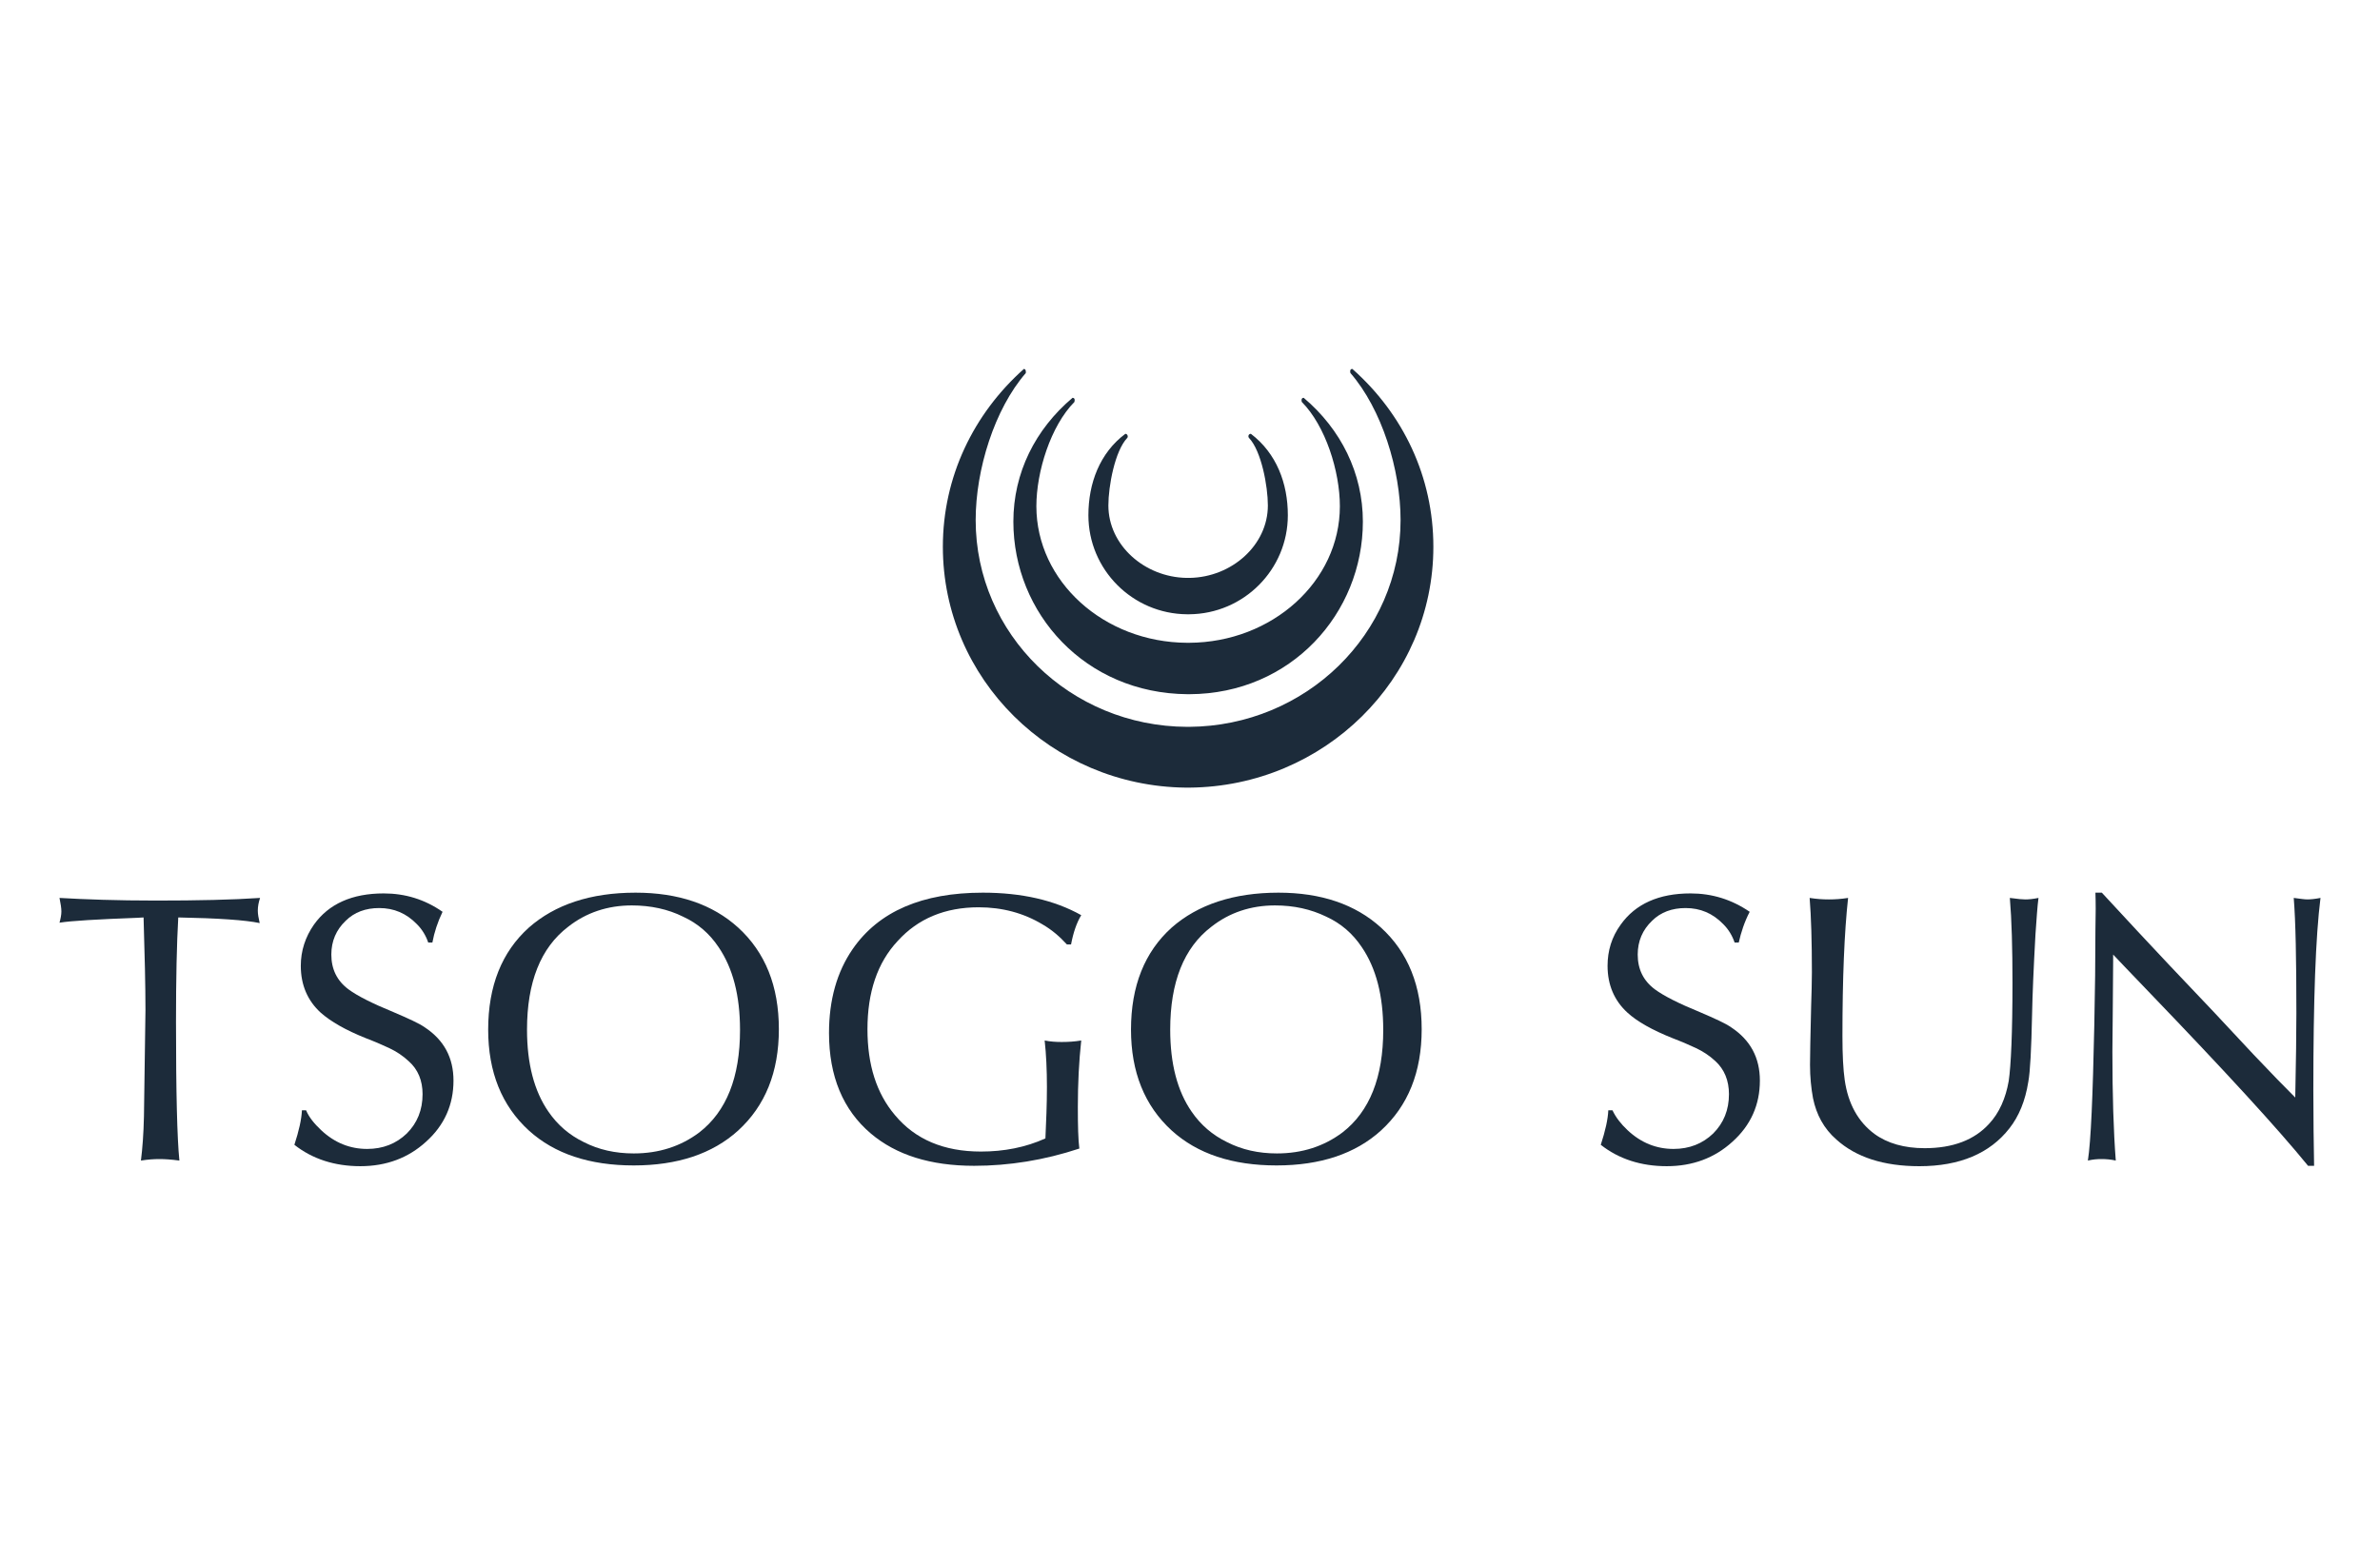
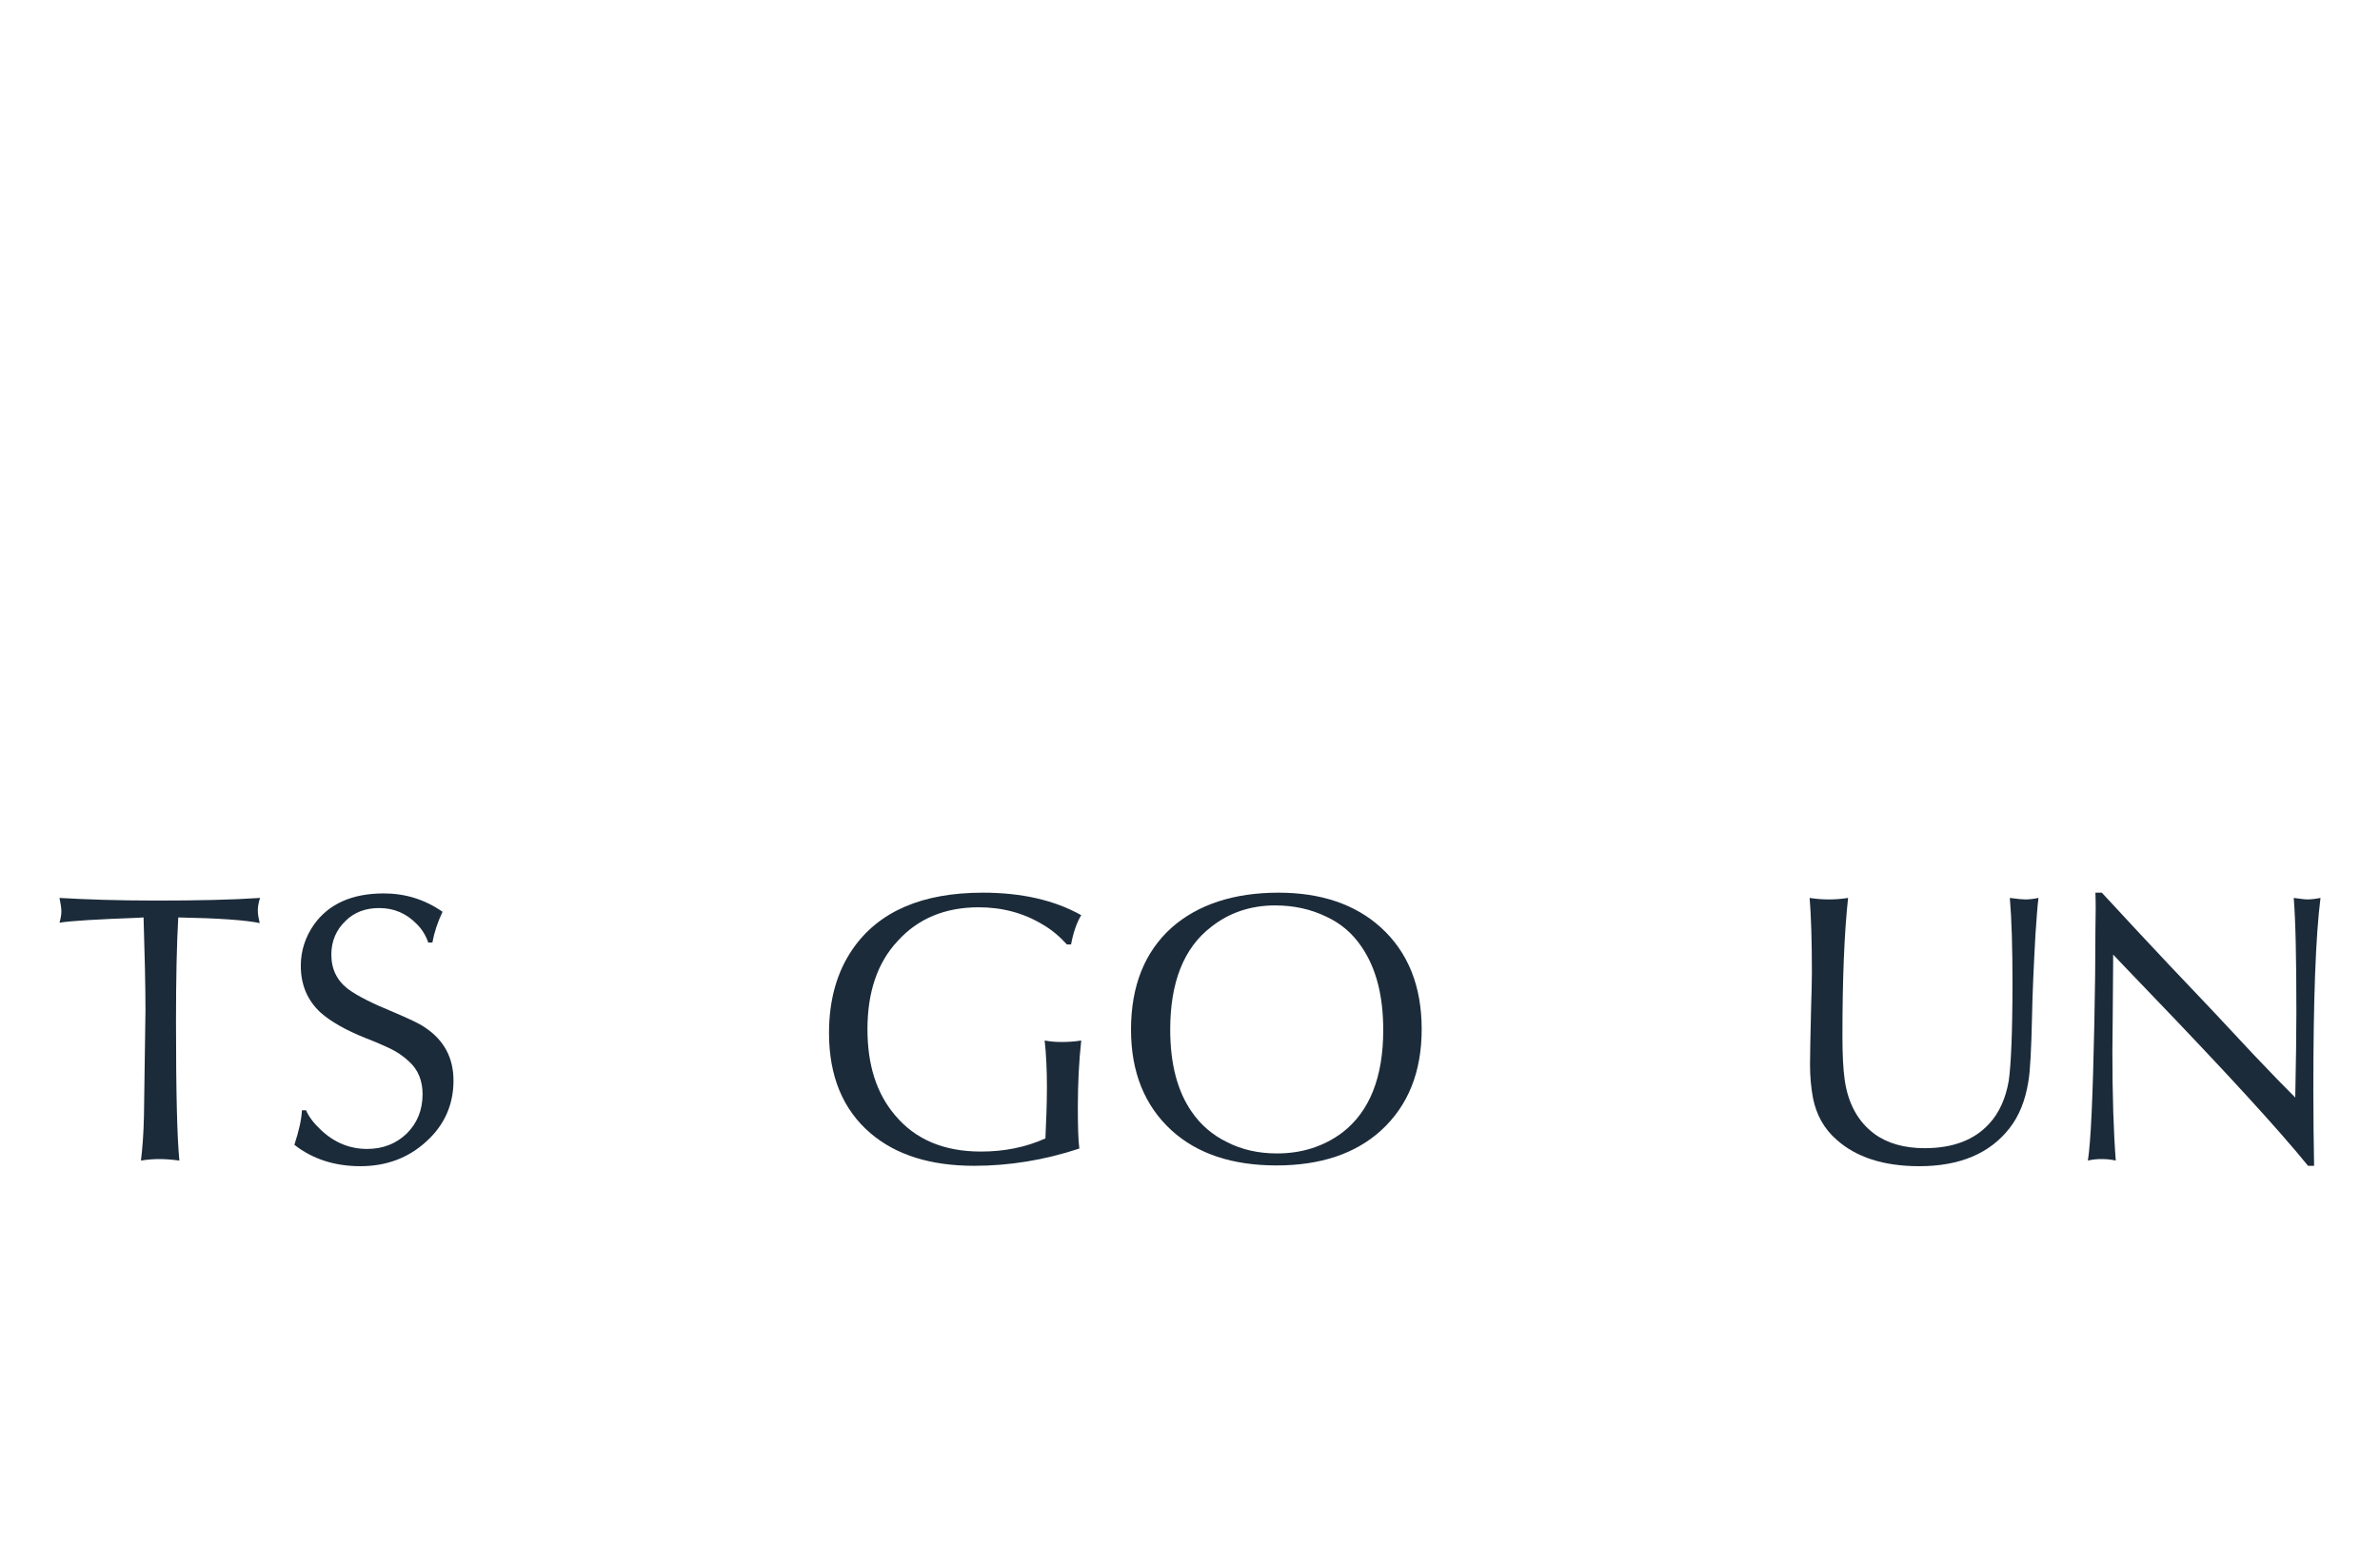
<svg xmlns="http://www.w3.org/2000/svg" viewBox="0 0 200 130" fill="none">
-   <path d="M108.222 43.297C108.222 40.617 107.271 38.094 105.117 36.455C104.895 36.455 104.864 36.707 104.959 36.801C106.004 37.905 106.543 40.869 106.543 42.477C106.543 45.819 103.501 48.499 99.984 48.562H99.699C96.183 48.499 93.141 45.819 93.141 42.477C93.141 40.869 93.68 37.905 94.725 36.801C94.82 36.707 94.757 36.455 94.567 36.455C92.412 38.063 91.462 40.617 91.462 43.297C91.462 47.868 95.169 51.589 99.763 51.62H99.921C104.515 51.589 108.222 47.868 108.222 43.297ZM114.527 43.833C114.527 39.765 112.689 36.076 109.553 33.428C109.426 33.428 109.331 33.522 109.394 33.775C111.39 35.792 112.594 39.608 112.594 42.54C112.594 48.846 106.923 53.985 99.921 54.016H99.763C92.761 53.985 87.09 48.846 87.09 42.54C87.09 39.639 88.294 35.792 90.29 33.775C90.353 33.522 90.258 33.428 90.131 33.428C86.995 36.076 85.157 39.734 85.157 43.833C85.157 51.526 91.177 58.273 99.794 58.336H99.953C108.507 58.304 114.527 51.526 114.527 43.833ZM120.451 45.945C120.451 40.081 117.917 34.783 113.64 31C113.513 31 113.418 31.095 113.481 31.347C116.111 34.374 117.695 39.45 117.695 43.706C117.695 53.26 109.743 61.016 99.921 61.079H99.763C89.941 61.047 81.989 53.291 81.989 43.706C81.989 39.45 83.573 34.374 86.203 31.347C86.234 31.095 86.139 31 86.044 31C81.799 34.783 79.232 40.081 79.232 45.945C79.232 57.043 88.357 66.061 99.636 66.187H99.953C111.263 66.092 120.451 57.075 120.451 45.945Z" fill="#1C2B3A" />
  <path d="M14.98 77.096C14.853 79.303 14.79 82.235 14.79 85.861C14.79 91.788 14.885 95.666 15.075 97.527C14.378 97.432 13.808 97.4 13.396 97.4C12.952 97.4 12.445 97.432 11.843 97.527C11.97 96.518 12.065 95.288 12.097 93.806C12.16 88.698 12.224 85.703 12.224 84.883C12.224 82.834 12.16 80.217 12.065 77.096L11.527 77.127C8.168 77.253 5.982 77.379 5 77.537C5.095 77.19 5.158 76.875 5.158 76.591C5.158 76.307 5.095 75.929 5 75.456C7.154 75.582 9.847 75.677 13.111 75.677C16.628 75.677 19.542 75.614 21.855 75.456C21.728 75.834 21.665 76.181 21.665 76.528C21.665 76.812 21.728 77.159 21.823 77.569C20.619 77.316 18.338 77.159 14.98 77.096Z" fill="#1C2B3A" />
  <path d="M36.334 79.207H35.986C35.795 78.64 35.479 78.104 35.035 77.663C34.148 76.748 33.102 76.307 31.867 76.307C30.726 76.307 29.776 76.654 29.047 77.379C28.255 78.135 27.843 79.081 27.843 80.216C27.843 81.446 28.318 82.424 29.301 83.149C30.029 83.685 31.265 84.315 33.039 85.04C34.37 85.608 35.257 86.018 35.7 86.333C37.316 87.405 38.108 88.887 38.108 90.81C38.108 92.828 37.348 94.562 35.795 95.95C34.306 97.305 32.469 97.999 30.283 97.999C28.128 97.999 26.259 97.4 24.738 96.202C25.119 95.035 25.34 94.058 25.372 93.301H25.72C25.974 93.9 26.418 94.436 26.988 94.972C28.128 96.044 29.427 96.549 30.853 96.549C32.184 96.549 33.293 96.107 34.18 95.256C35.067 94.373 35.51 93.27 35.51 91.945C35.51 90.81 35.13 89.864 34.338 89.171C33.831 88.698 33.293 88.351 32.691 88.067C32.215 87.847 31.582 87.563 30.758 87.248C29.015 86.554 27.78 85.829 26.956 85.103C25.847 84.094 25.277 82.77 25.277 81.162C25.277 79.901 25.657 78.735 26.386 77.694C27.621 75.96 29.586 75.077 32.247 75.077C34.053 75.077 35.7 75.582 37.19 76.622C36.778 77.473 36.492 78.356 36.334 79.207Z" fill="#1C2B3A" />
-   <path d="M53.094 76.086C51.067 76.086 49.261 76.685 47.74 77.883C45.427 79.648 44.287 82.549 44.287 86.522C44.287 89.391 44.889 91.693 46.093 93.427C46.853 94.53 47.835 95.382 49.071 95.981C50.306 96.611 51.7 96.927 53.253 96.927C55.376 96.927 57.213 96.328 58.766 95.161C61.047 93.395 62.187 90.526 62.187 86.553C62.187 83.653 61.585 81.351 60.382 79.585C59.621 78.45 58.639 77.599 57.403 77.032C56.136 76.401 54.679 76.086 53.094 76.086ZM53.411 75.014C56.991 75.014 59.874 75.991 62.029 77.946C64.31 80.027 65.451 82.865 65.451 86.49C65.451 90.085 64.31 92.922 62.029 95.003C59.874 96.958 56.928 97.936 53.253 97.936C49.546 97.936 46.6 96.958 44.445 95.003C42.164 92.922 41.023 90.085 41.023 86.522C41.023 82.865 42.164 79.995 44.445 77.946C46.631 76.023 49.609 75.014 53.411 75.014Z" fill="#1C2B3A" />
  <path d="M90.004 79.365H89.656C89.054 78.703 88.388 78.135 87.628 77.694C86.012 76.716 84.206 76.243 82.242 76.243C79.422 76.243 77.141 77.189 75.43 79.081C73.719 80.91 72.896 83.4 72.896 86.49C72.896 89.486 73.656 91.882 75.209 93.711C76.919 95.76 79.327 96.769 82.432 96.769C84.365 96.769 86.171 96.422 87.85 95.665C87.913 94.247 87.977 92.828 87.977 91.346C87.977 89.895 87.913 88.571 87.787 87.436C88.262 87.531 88.737 87.562 89.212 87.562C89.751 87.562 90.289 87.531 90.86 87.436C90.67 89.17 90.575 91.031 90.575 93.017C90.575 94.625 90.606 95.791 90.701 96.517C87.755 97.494 84.777 97.967 81.862 97.967C78.187 97.967 75.304 97.053 73.181 95.255C70.836 93.269 69.664 90.431 69.664 86.806C69.664 84.031 70.329 81.666 71.66 79.743C73.846 76.59 77.49 75.014 82.591 75.014C85.854 75.014 88.61 75.644 90.86 76.905C90.48 77.536 90.194 78.356 90.004 79.365Z" fill="#1C2B3A" />
  <path d="M107.145 76.086C105.117 76.086 103.311 76.685 101.79 77.883C99.478 79.648 98.337 82.549 98.337 86.522C98.337 89.391 98.939 91.693 100.143 93.427C100.903 94.53 101.885 95.382 103.121 95.981C104.357 96.611 105.751 96.927 107.303 96.927C109.426 96.927 111.263 96.328 112.816 95.161C115.097 93.395 116.238 90.526 116.238 86.553C116.238 83.653 115.636 81.351 114.432 79.585C113.671 78.45 112.689 77.599 111.454 77.032C110.155 76.401 108.729 76.086 107.145 76.086ZM107.43 75.014C111.01 75.014 113.893 75.991 116.047 77.946C118.329 80.027 119.469 82.865 119.469 86.49C119.469 90.085 118.329 92.922 116.047 95.003C113.893 96.958 110.947 97.936 107.271 97.936C103.565 97.936 100.618 96.958 98.464 95.003C96.183 92.922 95.042 90.085 95.042 86.522C95.042 82.865 96.183 79.995 98.464 77.946C100.65 76.023 103.66 75.014 107.43 75.014Z" fill="#1C2B3A" />
-   <path d="M146.114 79.207H145.766C145.576 78.64 145.259 78.104 144.815 77.663C143.928 76.748 142.883 76.307 141.647 76.307C140.507 76.307 139.556 76.654 138.827 77.379C138.035 78.135 137.623 79.081 137.623 80.216C137.623 81.446 138.099 82.424 139.081 83.149C139.81 83.685 141.045 84.315 142.819 85.04C144.15 85.608 145.037 86.018 145.481 86.333C147.097 87.405 147.889 88.887 147.889 90.81C147.889 92.828 147.128 94.562 145.576 95.95C144.087 97.305 142.249 97.999 140.063 97.999C137.909 97.999 136.039 97.4 134.519 96.202C134.899 95.035 135.121 94.058 135.152 93.301H135.501C135.786 93.9 136.198 94.436 136.768 94.972C137.909 96.044 139.208 96.549 140.633 96.549C141.964 96.549 143.073 96.107 143.96 95.256C144.847 94.373 145.291 93.27 145.291 91.945C145.291 90.81 144.91 89.864 144.15 89.171C143.643 88.698 143.105 88.351 142.503 88.067C142.027 87.847 141.394 87.563 140.57 87.248C138.827 86.554 137.56 85.829 136.768 85.103C135.659 84.094 135.089 82.77 135.089 81.162C135.089 79.901 135.437 78.735 136.198 77.694C137.433 75.96 139.398 75.077 142.059 75.077C143.865 75.077 145.512 75.582 147.033 76.622C146.59 77.473 146.304 78.356 146.114 79.207Z" fill="#1C2B3A" />
  <path d="M152.07 75.456C152.672 75.551 153.211 75.582 153.686 75.582C154.161 75.582 154.7 75.551 155.302 75.456C154.985 78.357 154.827 82.235 154.827 87.09C154.827 88.635 154.89 89.865 155.017 90.748C155.302 92.766 156.157 94.279 157.52 95.288C158.597 96.076 160.023 96.486 161.733 96.486C164.11 96.486 165.916 95.793 167.151 94.437C168.007 93.522 168.545 92.293 168.799 90.842C168.989 89.55 169.116 86.807 169.116 82.613C169.116 79.681 169.052 77.316 168.894 75.456C169.559 75.551 170.003 75.582 170.193 75.582C170.478 75.582 170.826 75.551 171.302 75.456C171.207 76.15 171.143 77.19 171.048 78.514C170.89 81.352 170.795 83.591 170.763 85.23C170.7 88.162 170.605 90.054 170.446 90.906C170.193 92.513 169.654 93.806 168.862 94.815C167.215 96.928 164.68 98 161.29 98C158.28 98 155.967 97.243 154.32 95.761C153.274 94.847 152.641 93.68 152.355 92.293C152.197 91.442 152.102 90.496 152.102 89.487C152.102 88.761 152.134 87.122 152.197 84.537C152.229 83.496 152.26 82.55 152.26 81.699C152.26 79.114 152.197 77.032 152.07 75.456Z" fill="#1C2B3A" />
  <path d="M176.086 75.014H176.624C177.068 75.487 178.082 76.59 179.634 78.261C181.092 79.838 183.214 82.076 186.002 85.008C187.111 86.207 188.252 87.405 189.361 88.603C190.882 90.211 192.054 91.409 192.878 92.229C192.941 89.139 192.973 86.774 192.973 85.135C192.973 80.594 192.909 77.378 192.751 75.455C193.258 75.518 193.638 75.581 193.891 75.581C194.145 75.581 194.525 75.55 195 75.455C194.588 78.703 194.398 84.063 194.398 91.598C194.398 93.994 194.43 96.138 194.462 97.967H193.955C191.388 94.814 186.953 89.99 180.68 83.464C178.874 81.572 177.828 80.5 177.575 80.216V80.815L177.543 84.977L177.512 88.382C177.512 92.008 177.607 95.066 177.797 97.526C177.385 97.431 176.973 97.4 176.593 97.4C176.213 97.4 175.864 97.431 175.452 97.526C175.706 95.918 175.864 92.134 175.991 86.175C176.054 83.274 176.086 80.594 176.086 78.135C176.117 76.842 176.117 75.802 176.086 75.014Z" fill="#1C2B3A" />
</svg>